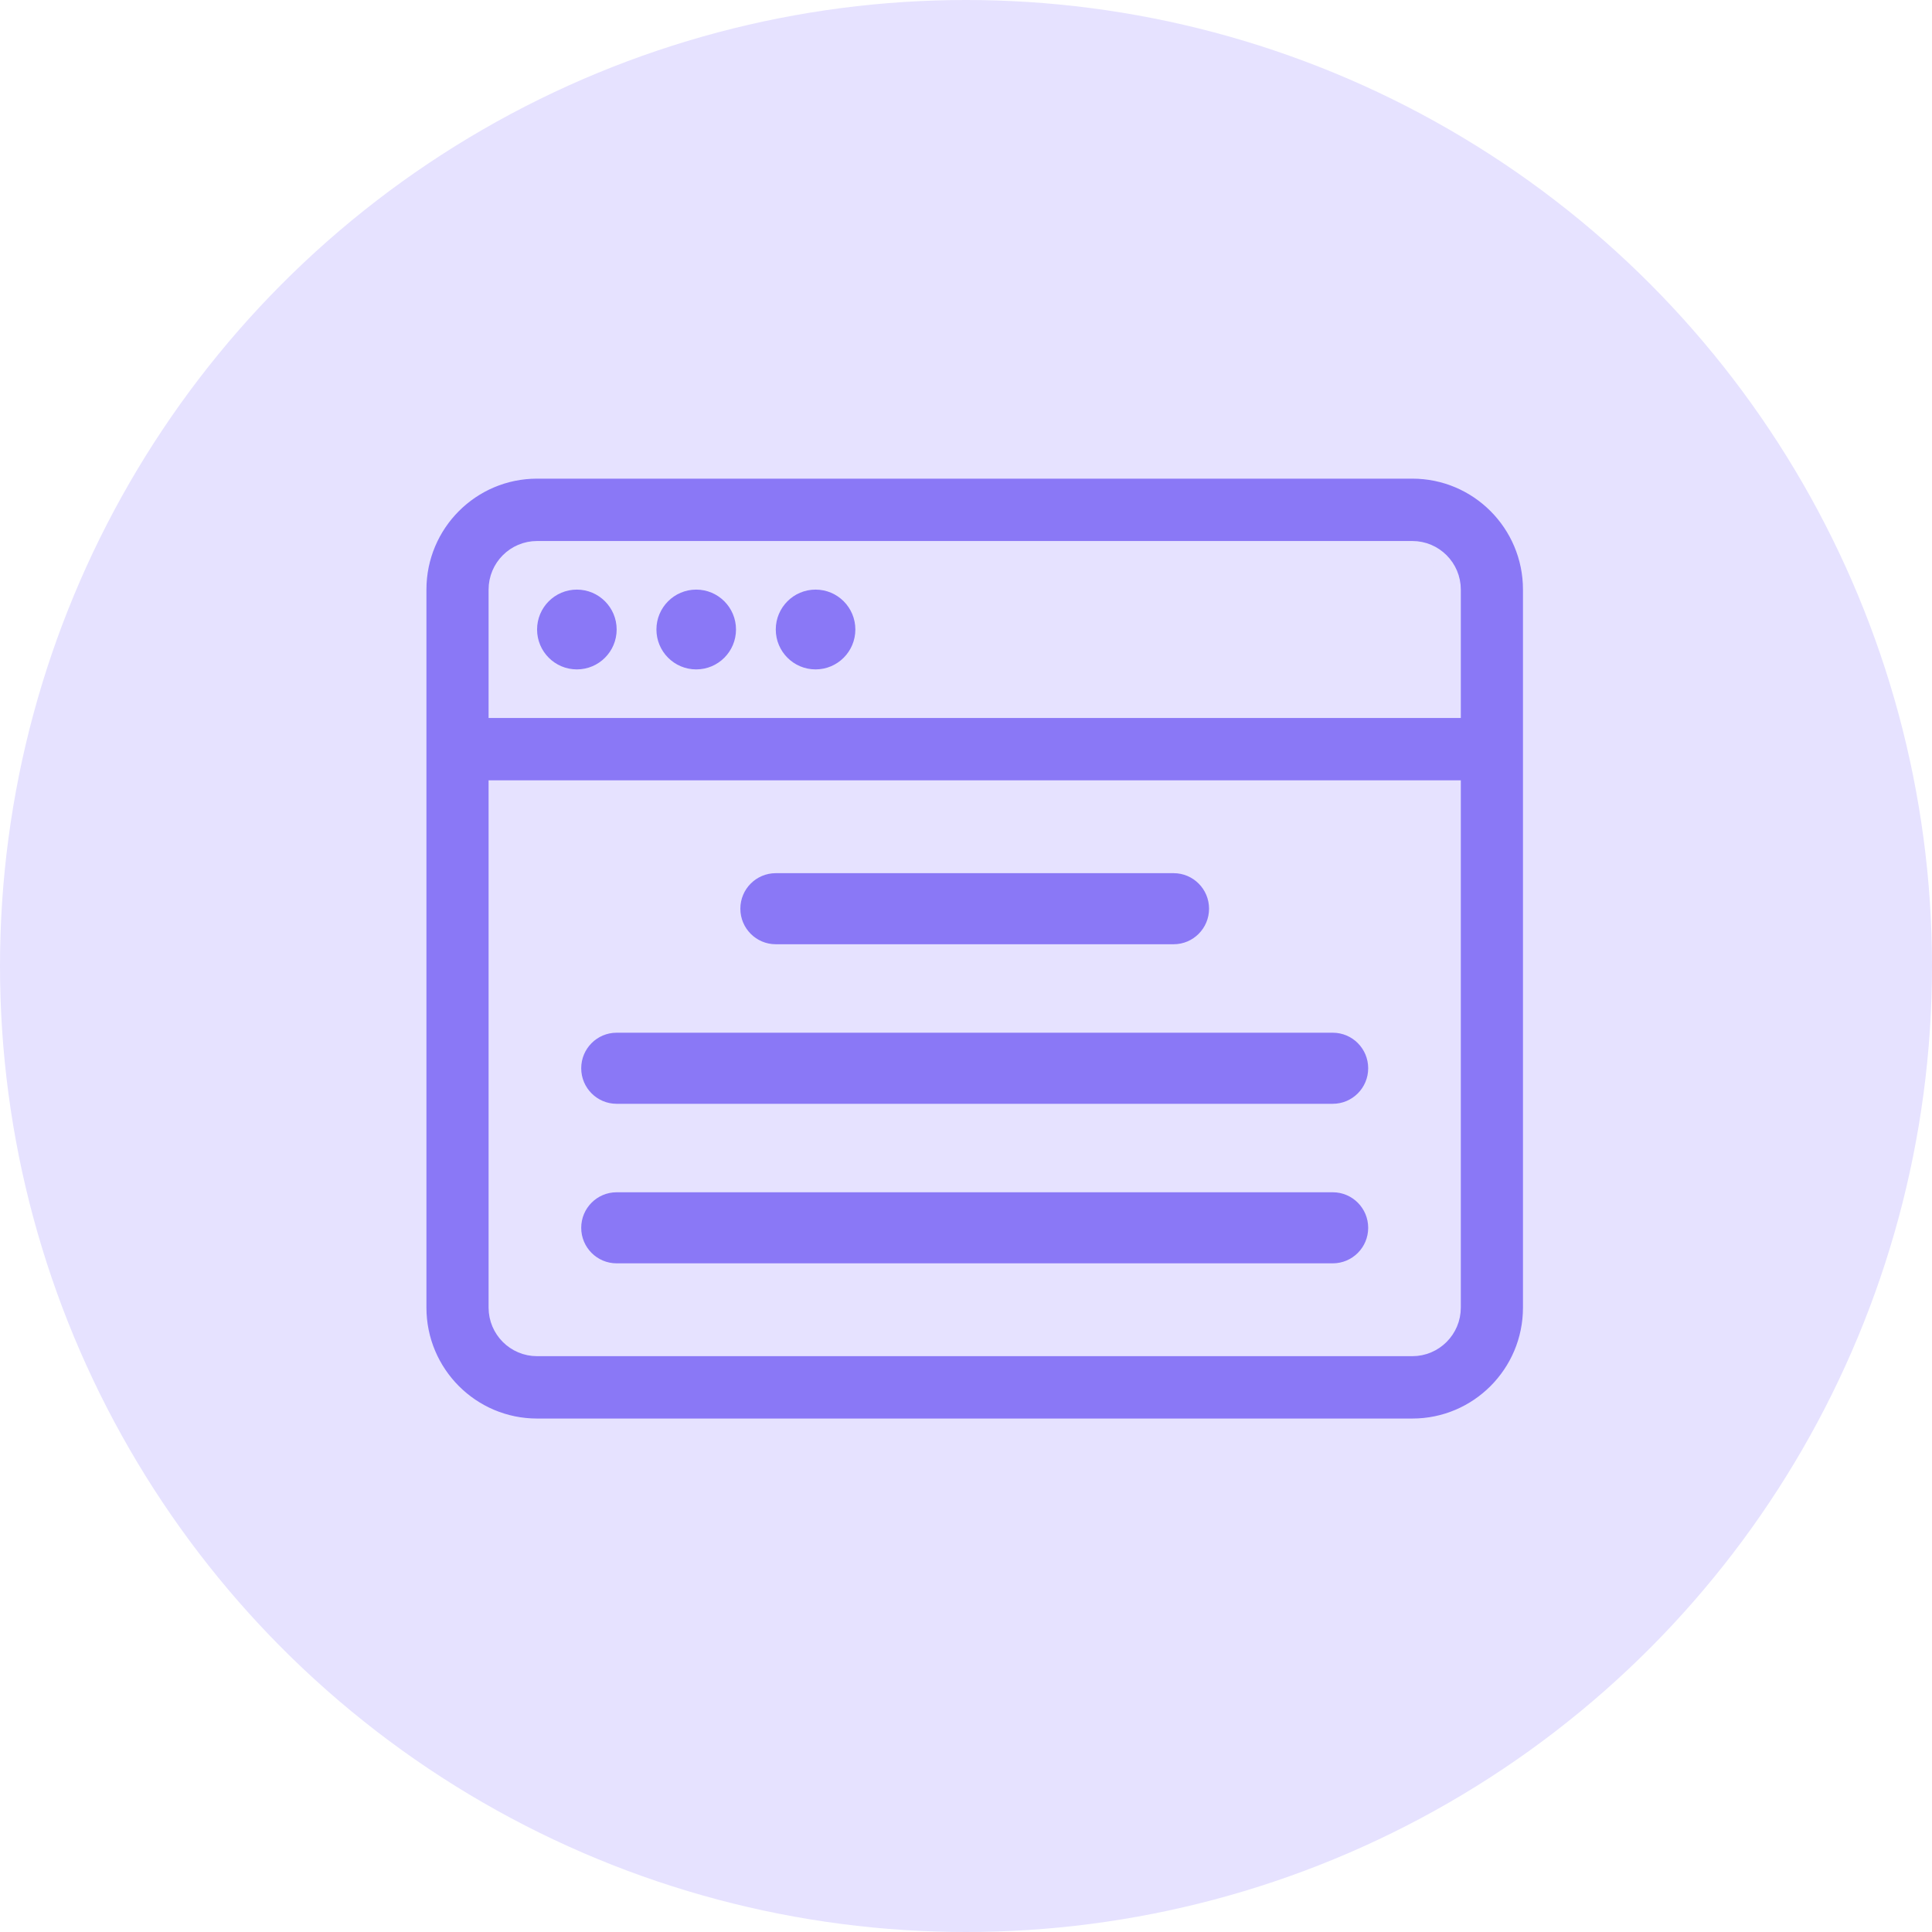
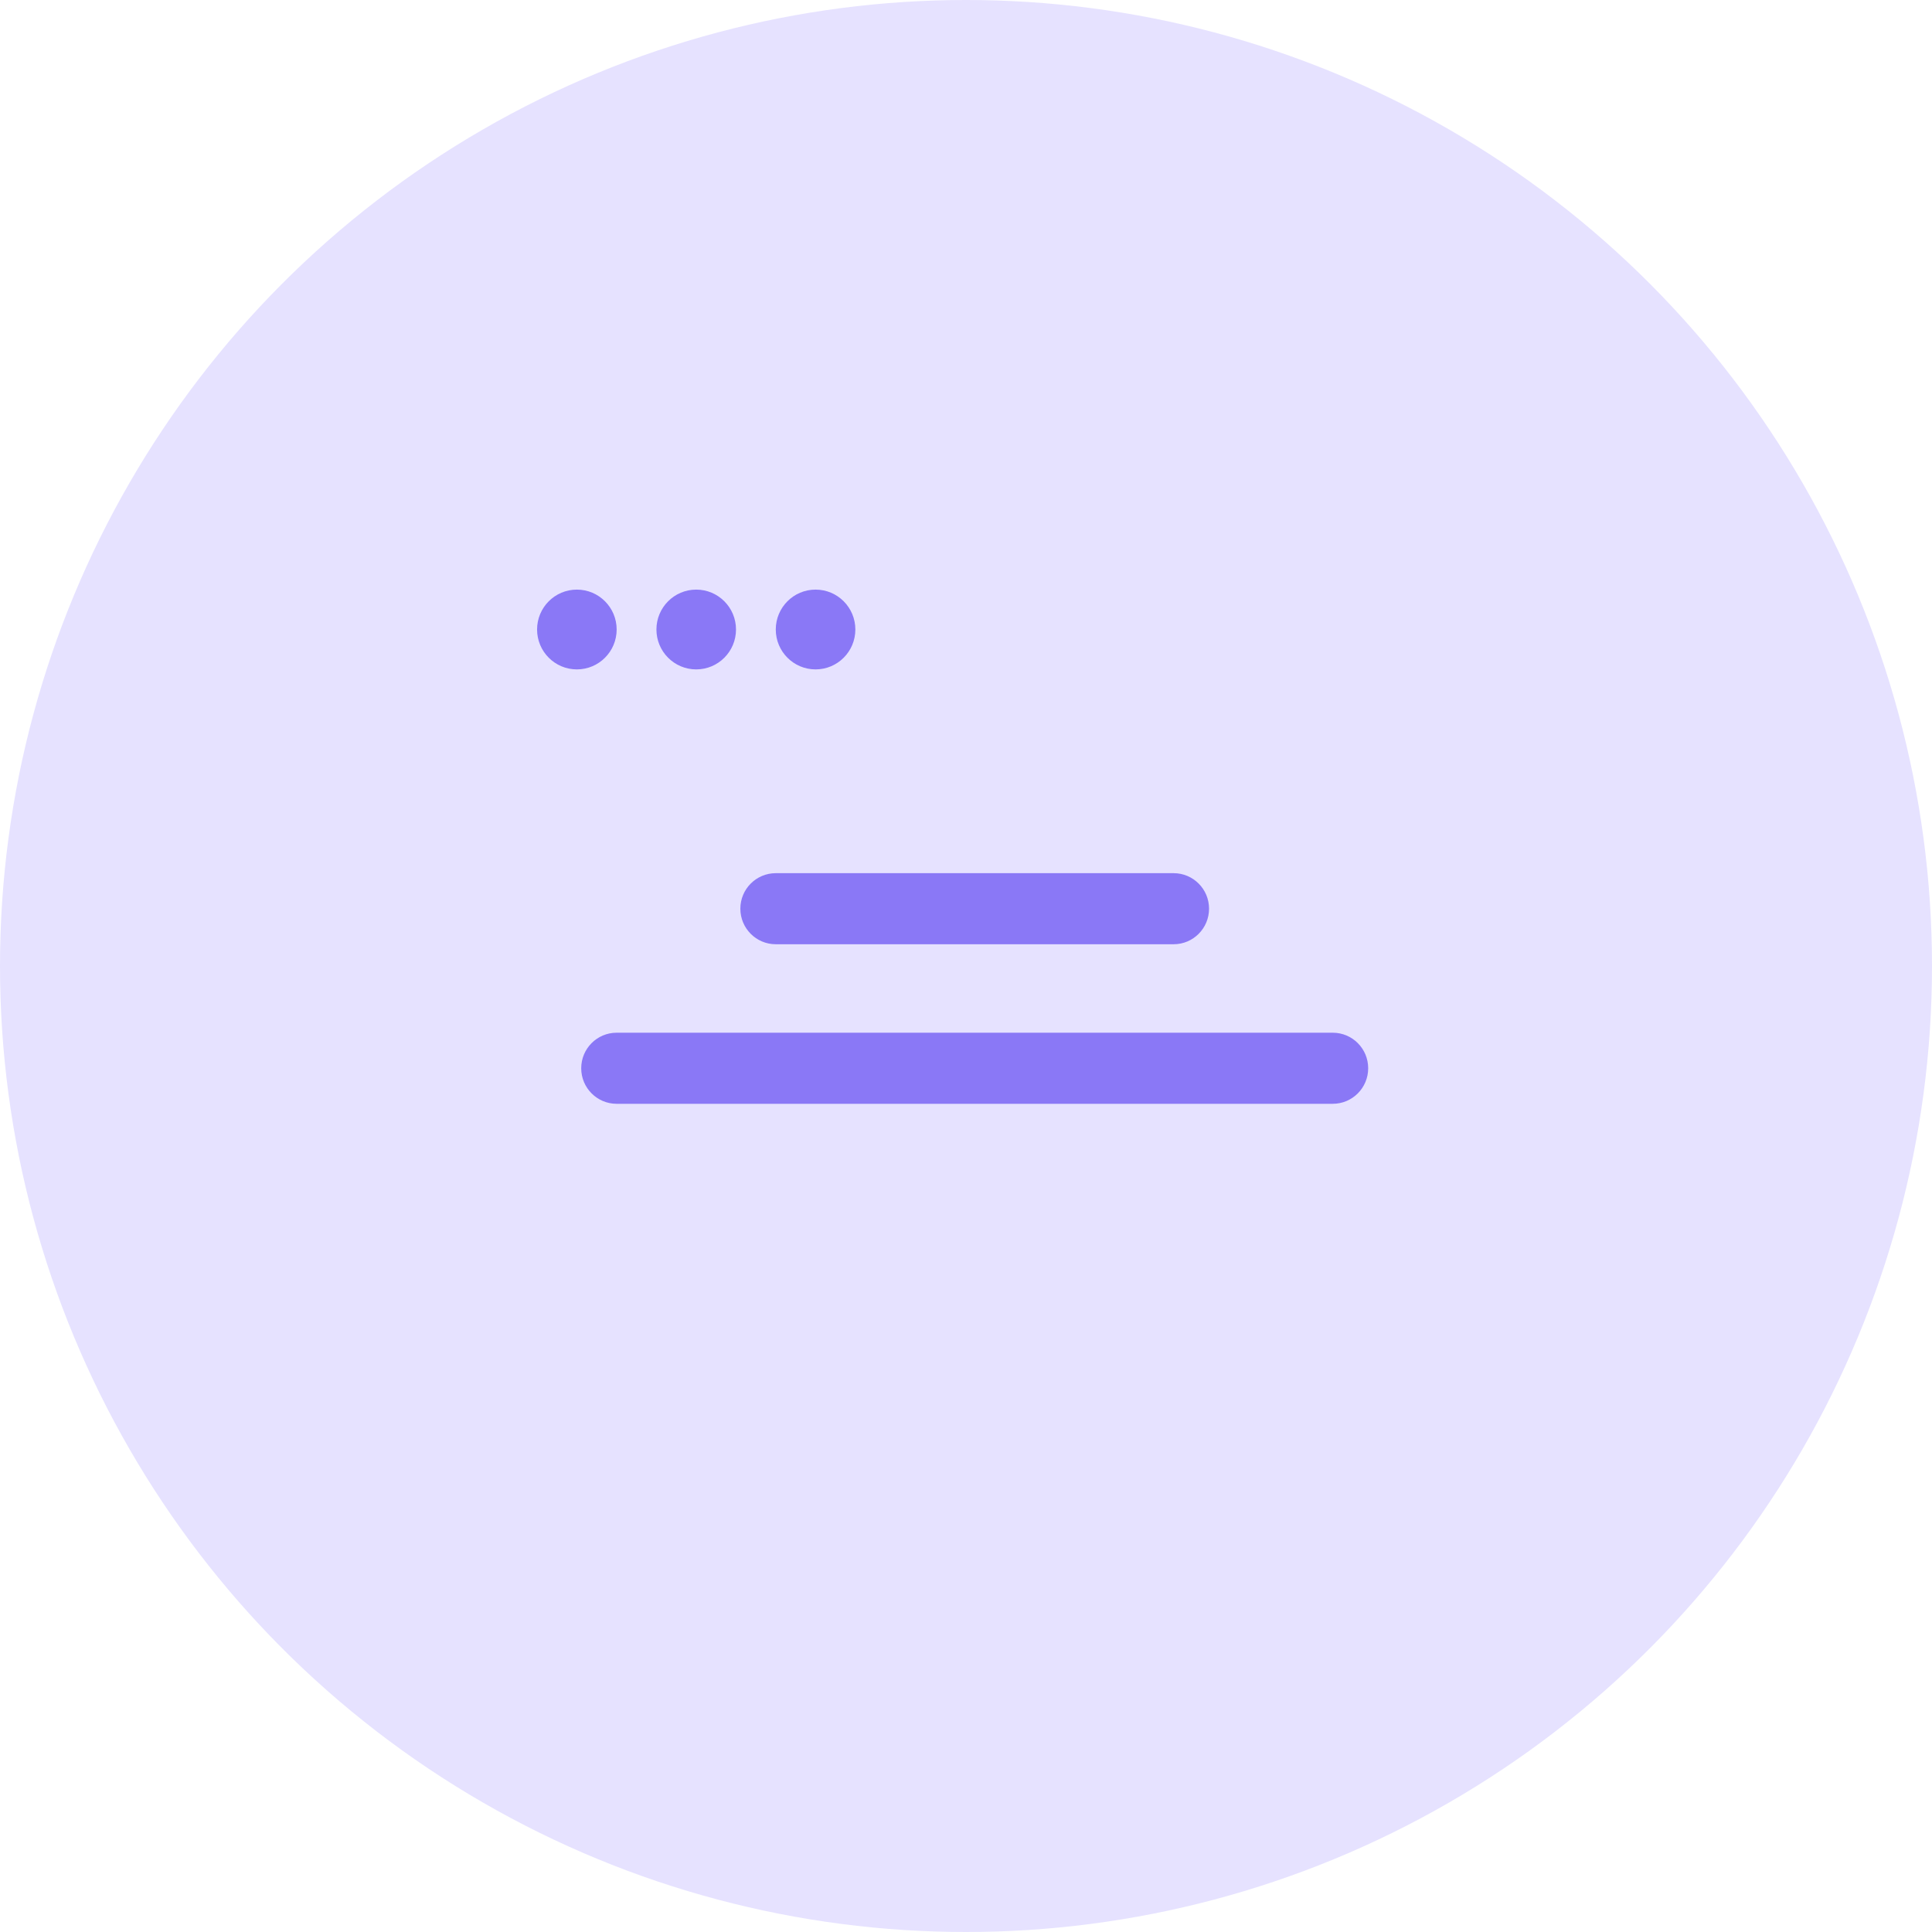
<svg xmlns="http://www.w3.org/2000/svg" width="111px" height="111px" viewBox="0 0 111 111" version="1.1">
  <title>Blog</title>
  <g id="Blog" stroke="none" stroke-width="1" fill="none" fill-rule="evenodd">
    <circle id="Oval-Copy" fill="#E6E2FF" fill-rule="nonzero" cx="55.5" cy="55.5" r="55.5" />
    <g id="Group" transform="translate(24, 27)" fill="#8A78F6" fill-rule="nonzero">
-       <path d="M57.143,0 L6.857,0 C3.07,0 0,3.078 0,6.875 L0,48.125 C0,51.922 3.07,55 6.857,55 L57.143,55 C60.93,55 64,51.922 64,48.125 L64,6.875 C64,3.078 60.93,0 57.143,0 Z M6.857,4.583 L57.143,4.583 C58.405,4.583 59.429,5.609 59.429,6.875 L59.429,13.75 L4.571,13.75 L4.571,6.875 C4.571,5.609 5.595,4.583 6.857,4.583 Z M57.143,50.417 L6.857,50.417 C5.595,50.417 4.571,49.391 4.571,48.125 L4.571,18.333 L59.429,18.333 L59.429,48.125 C59.429,49.391 58.405,50.417 57.143,50.417 Z" id="Shape" stroke="#E6E2FF" />
      <ellipse id="Oval" cx="9.143" cy="9.167" rx="2.286" ry="2.292" />
      <ellipse id="Oval" cx="16" cy="9.167" rx="2.286" ry="2.292" />
      <ellipse id="Oval" cx="22.857" cy="9.167" rx="2.286" ry="2.292" />
      <path d="M43.429,27.5 L20.571,27.5 C19.309,27.5 18.286,26.474 18.286,25.208 C18.286,23.943 19.309,22.917 20.571,22.917 L43.429,22.917 C44.691,22.917 45.714,23.943 45.714,25.208 C45.714,26.474 44.691,27.5 43.429,27.5 Z" id="Path" stroke="#E6E2FF" stroke-width="0.5" />
      <path d="M52.571,36.667 L11.429,36.667 C10.166,36.667 9.143,35.641 9.143,34.375 C9.143,33.109 10.166,32.083 11.429,32.083 L52.571,32.083 C53.834,32.083 54.857,33.109 54.857,34.375 C54.857,35.641 53.834,36.667 52.571,36.667 Z" id="Path" stroke="#E6E2FF" stroke-width="0.5" />
-       <path d="M52.571,45.833 L11.429,45.833 C10.166,45.833 9.143,44.807 9.143,43.542 C9.143,42.276 10.166,41.25 11.429,41.25 L52.571,41.25 C53.834,41.25 54.857,42.276 54.857,43.542 C54.857,44.807 53.834,45.833 52.571,45.833 Z" id="Path" stroke="#E6E2FF" stroke-width="0.5" />
    </g>
  </g>
</svg>